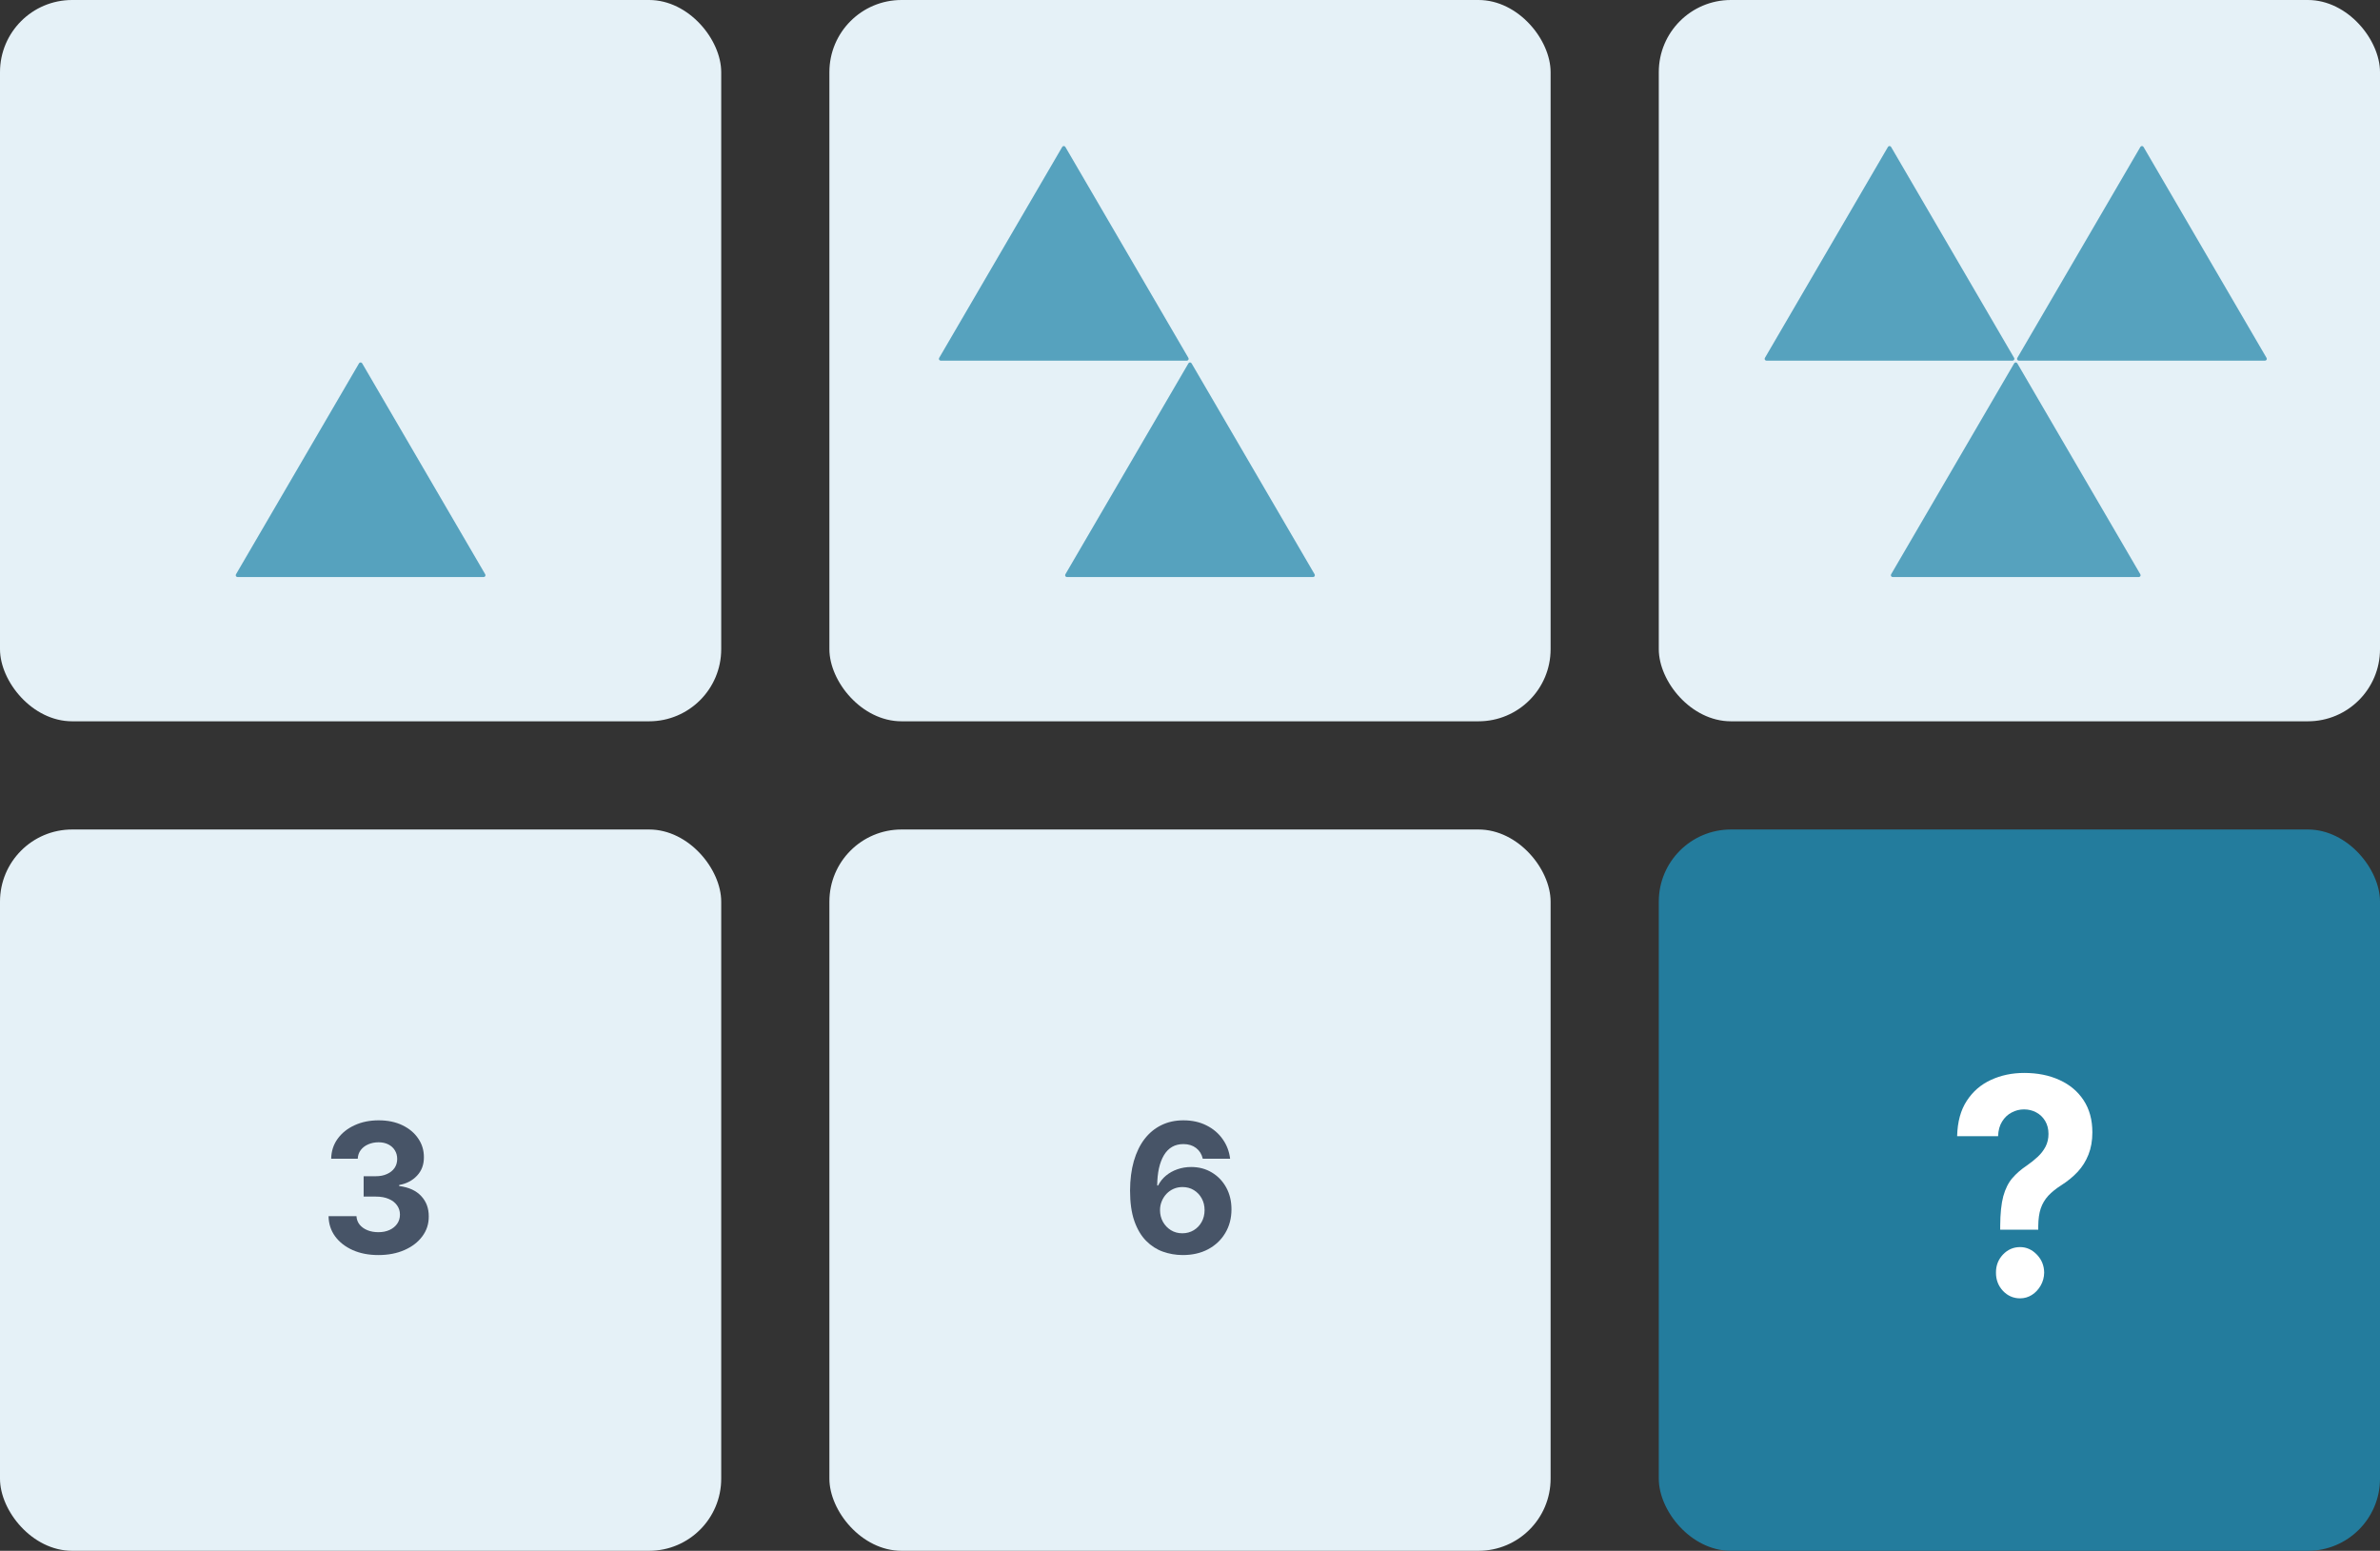
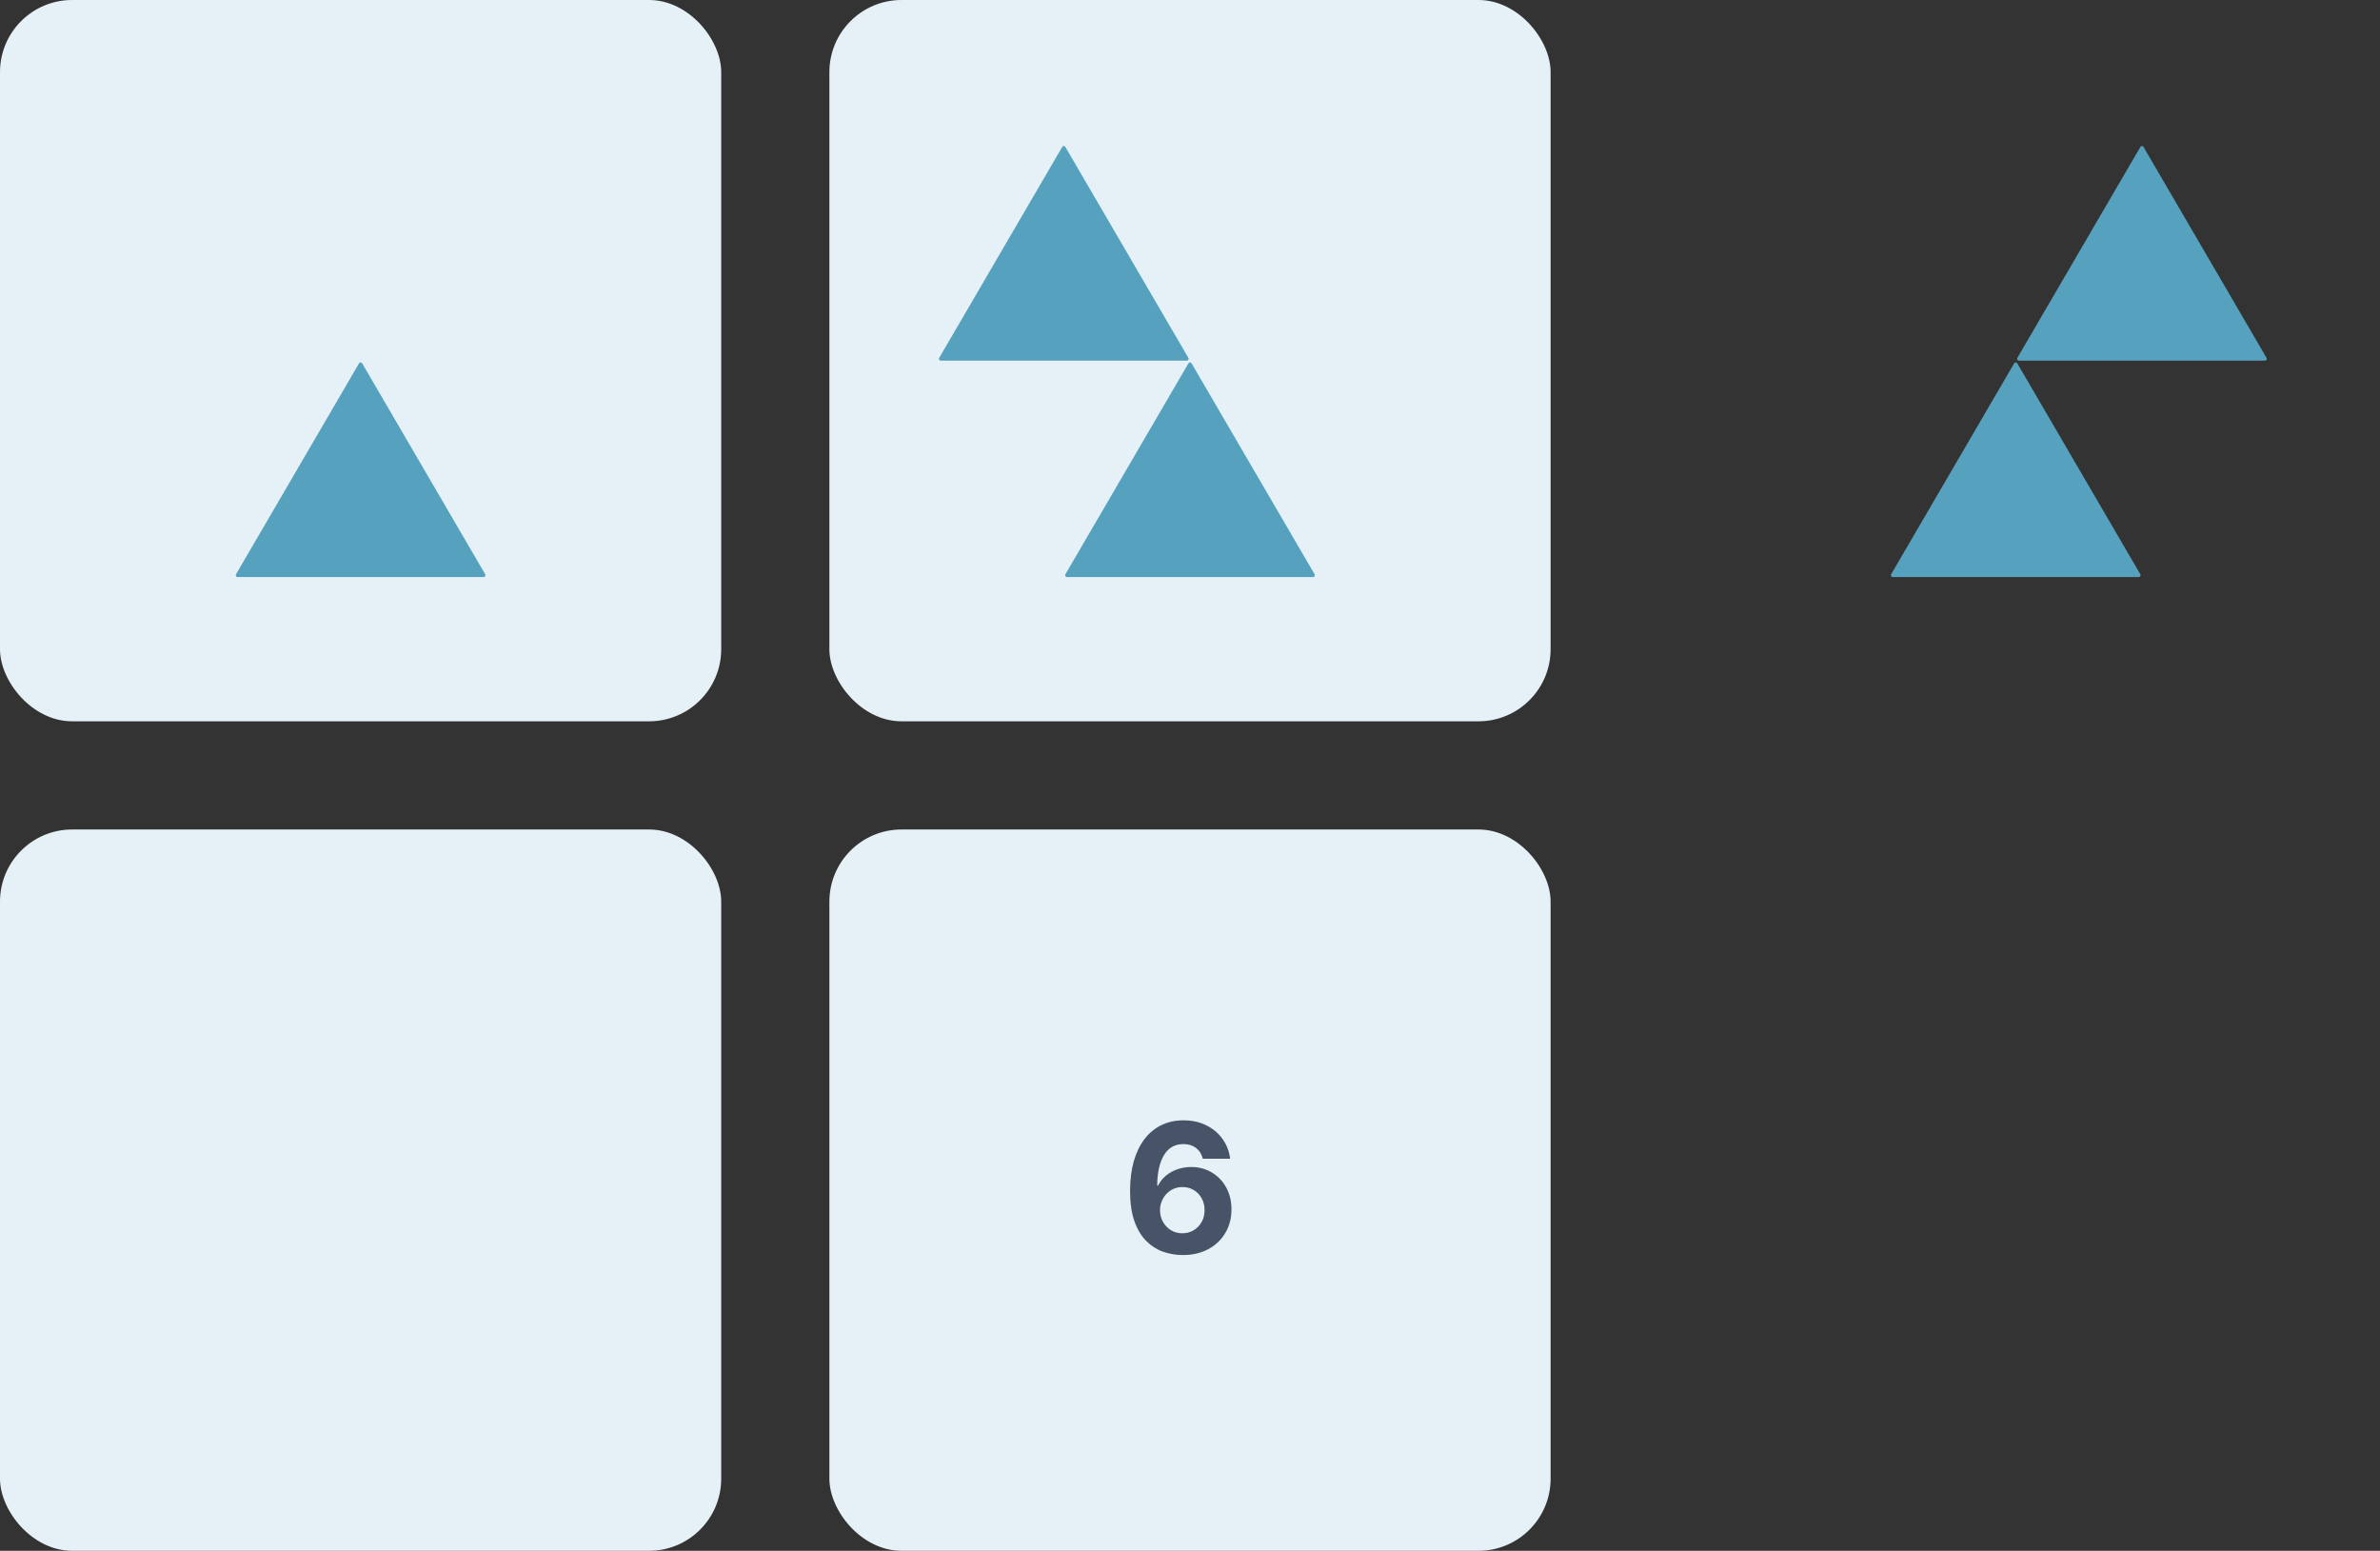
<svg xmlns="http://www.w3.org/2000/svg" width="264" height="172" viewBox="0 0 264 172" fill="none">
  <rect x="0" y="0" width="264" height="172" fill="#333333" stroke="none" />
  <rect width="80" height="80" rx="8" fill="#E5F1F7" />
  <path d="M39.827 40.296C39.904 40.164 40.096 40.164 40.173 40.296L53.825 63.699C53.902 63.833 53.806 64 53.652 64H26.348C26.194 64 26.098 63.833 26.175 63.699L39.827 40.296Z" fill="#56A2BE" />
  <rect x="92" width="80" height="80" rx="8" fill="#E5F1F7" />
  <path d="M117.827 16.296C117.904 16.164 118.096 16.164 118.173 16.296L131.825 39.699C131.902 39.833 131.806 40 131.652 40H104.348C104.194 40 104.098 39.833 104.175 39.699L117.827 16.296Z" fill="#56A2BE" />
  <path d="M131.827 40.296C131.904 40.164 132.096 40.164 132.173 40.296L145.825 63.699C145.902 63.833 145.806 64 145.652 64H118.348C118.194 64 118.098 63.833 118.175 63.699L131.827 40.296Z" fill="#56A2BE" />
-   <rect x="184" width="80" height="80" rx="8" fill="#E5F1F7" />
-   <path d="M209.421 16.296C209.498 16.164 209.689 16.164 209.767 16.296L223.418 39.699C223.496 39.833 223.4 40 223.246 40H195.942C195.788 40 195.691 39.833 195.769 39.699L209.421 16.296Z" fill="#56A2BE" />
  <path d="M237.421 16.296C237.498 16.164 237.689 16.164 237.767 16.296L251.418 39.699C251.496 39.833 251.4 40 251.246 40H223.942C223.788 40 223.691 39.833 223.769 39.699L237.421 16.296Z" fill="#56A2BE" />
  <path d="M223.421 40.296C223.498 40.164 223.689 40.164 223.767 40.296L237.418 63.699C237.496 63.833 237.4 64 237.246 64H209.942C209.788 64 209.691 63.833 209.769 63.699L223.421 40.296Z" fill="#56A2BE" />
  <rect y="92" width="80" height="80" rx="8" fill="#E5F1F7" />
-   <path d="M41.964 139.199C40.903 139.199 39.958 139.017 39.13 138.652C38.306 138.283 37.655 137.776 37.177 137.132C36.703 136.483 36.459 135.735 36.445 134.888H39.542C39.561 135.243 39.677 135.555 39.89 135.825C40.108 136.09 40.396 136.296 40.756 136.443C41.116 136.59 41.521 136.663 41.971 136.663C42.44 136.663 42.854 136.58 43.214 136.415C43.573 136.249 43.855 136.019 44.059 135.726C44.262 135.432 44.364 135.094 44.364 134.71C44.364 134.322 44.255 133.979 44.038 133.68C43.824 133.377 43.517 133.141 43.114 132.97C42.716 132.8 42.243 132.714 41.694 132.714H40.337V130.456H41.694C42.158 130.456 42.567 130.375 42.922 130.214C43.282 130.054 43.562 129.831 43.761 129.547C43.959 129.258 44.059 128.922 44.059 128.538C44.059 128.174 43.971 127.854 43.796 127.58C43.626 127.3 43.384 127.082 43.072 126.926C42.764 126.77 42.404 126.692 41.992 126.692C41.575 126.692 41.194 126.768 40.849 126.919C40.503 127.066 40.226 127.277 40.018 127.551C39.809 127.826 39.698 128.148 39.684 128.517H36.736C36.751 127.679 36.99 126.94 37.454 126.301C37.918 125.662 38.543 125.162 39.329 124.803C40.119 124.438 41.012 124.256 42.006 124.256C43.01 124.256 43.888 124.438 44.641 124.803C45.394 125.167 45.979 125.66 46.395 126.28C46.817 126.895 47.025 127.587 47.02 128.354C47.025 129.168 46.772 129.848 46.261 130.392C45.754 130.937 45.093 131.282 44.279 131.429V131.543C45.349 131.68 46.163 132.052 46.722 132.658C47.286 133.259 47.565 134.012 47.56 134.916C47.565 135.745 47.326 136.481 46.843 137.125C46.365 137.769 45.704 138.276 44.861 138.645C44.019 139.014 43.053 139.199 41.964 139.199Z" fill="#475467" />
  <rect x="92" y="92" width="80" height="80" rx="8" fill="#E5F1F7" />
  <path d="M131.16 139.199C130.412 139.194 129.69 139.069 128.994 138.822C128.302 138.576 127.682 138.176 127.133 137.622C126.584 137.068 126.148 136.334 125.826 135.42C125.509 134.507 125.35 133.384 125.35 132.054C125.355 130.832 125.495 129.741 125.769 128.78C126.049 127.814 126.446 126.995 126.962 126.322C127.483 125.65 128.106 125.139 128.83 124.788C129.555 124.433 130.367 124.256 131.266 124.256C132.237 124.256 133.094 124.445 133.837 124.824C134.581 125.198 135.177 125.707 135.627 126.351C136.082 126.995 136.356 127.717 136.451 128.517H133.418C133.3 128.01 133.051 127.613 132.673 127.324C132.294 127.035 131.825 126.891 131.266 126.891C130.319 126.891 129.6 127.303 129.107 128.126C128.62 128.95 128.371 130.07 128.362 131.486H128.461C128.679 131.055 128.972 130.688 129.342 130.385C129.716 130.077 130.139 129.843 130.613 129.682C131.091 129.516 131.595 129.433 132.126 129.433C132.987 129.433 133.754 129.637 134.427 130.044C135.099 130.446 135.629 131 136.018 131.706C136.406 132.411 136.6 133.219 136.6 134.128C136.6 135.113 136.371 135.989 135.911 136.756C135.457 137.523 134.82 138.124 134.001 138.56C133.186 138.991 132.239 139.204 131.16 139.199ZM131.146 136.784C131.619 136.784 132.043 136.67 132.417 136.443C132.791 136.216 133.085 135.908 133.298 135.52C133.511 135.132 133.617 134.696 133.617 134.213C133.617 133.73 133.511 133.297 133.298 132.913C133.089 132.53 132.8 132.224 132.431 131.997C132.062 131.77 131.64 131.656 131.167 131.656C130.812 131.656 130.483 131.723 130.18 131.855C129.881 131.988 129.619 132.172 129.391 132.409C129.169 132.646 128.994 132.92 128.866 133.233C128.738 133.541 128.674 133.87 128.674 134.22C128.674 134.689 128.781 135.117 128.994 135.506C129.211 135.894 129.505 136.204 129.874 136.436C130.248 136.668 130.672 136.784 131.146 136.784Z" fill="#475467" />
-   <rect x="184" y="92" width="80" height="80" rx="8" fill="#237C9D" />
-   <path d="M221.871 136.388V135.984C221.878 134.596 221.994 133.49 222.216 132.666C222.446 131.841 222.78 131.175 223.218 130.667C223.656 130.16 224.184 129.7 224.8 129.288C225.26 128.971 225.672 128.642 226.036 128.301C226.4 127.96 226.689 127.583 226.904 127.171C227.12 126.751 227.227 126.283 227.227 125.767C227.227 125.22 227.105 124.741 226.86 124.328C226.615 123.916 226.285 123.599 225.869 123.377C225.46 123.155 225.008 123.044 224.51 123.044C224.028 123.044 223.571 123.159 223.141 123.389C222.71 123.611 222.357 123.944 222.083 124.388C221.808 124.824 221.659 125.367 221.637 126.017H217.094C217.131 124.431 217.487 123.123 218.163 122.092C218.838 121.054 219.733 120.281 220.847 119.773C221.96 119.258 223.189 119 224.533 119C226.01 119 227.316 119.262 228.452 119.785C229.588 120.3 230.479 121.05 231.125 122.033C231.771 123.016 232.094 124.201 232.094 125.589C232.094 126.517 231.949 127.341 231.659 128.063C231.377 128.776 230.98 129.411 230.468 129.966C229.956 130.513 229.351 131.008 228.653 131.452C228.066 131.825 227.584 132.214 227.205 132.618C226.834 133.022 226.556 133.49 226.37 134.021C226.192 134.553 226.099 135.207 226.092 135.984V136.388H221.871ZM224.076 144C223.334 144 222.699 143.722 222.172 143.167C221.652 142.605 221.396 141.931 221.403 141.146C221.396 140.369 221.652 139.703 222.172 139.147C222.699 138.592 223.334 138.315 224.076 138.315C224.781 138.315 225.401 138.592 225.936 139.147C226.47 139.703 226.741 140.369 226.749 141.146C226.741 141.669 226.611 142.149 226.359 142.585C226.114 143.013 225.791 143.358 225.39 143.619C224.989 143.873 224.551 144 224.076 144Z" fill="white" />
</svg>